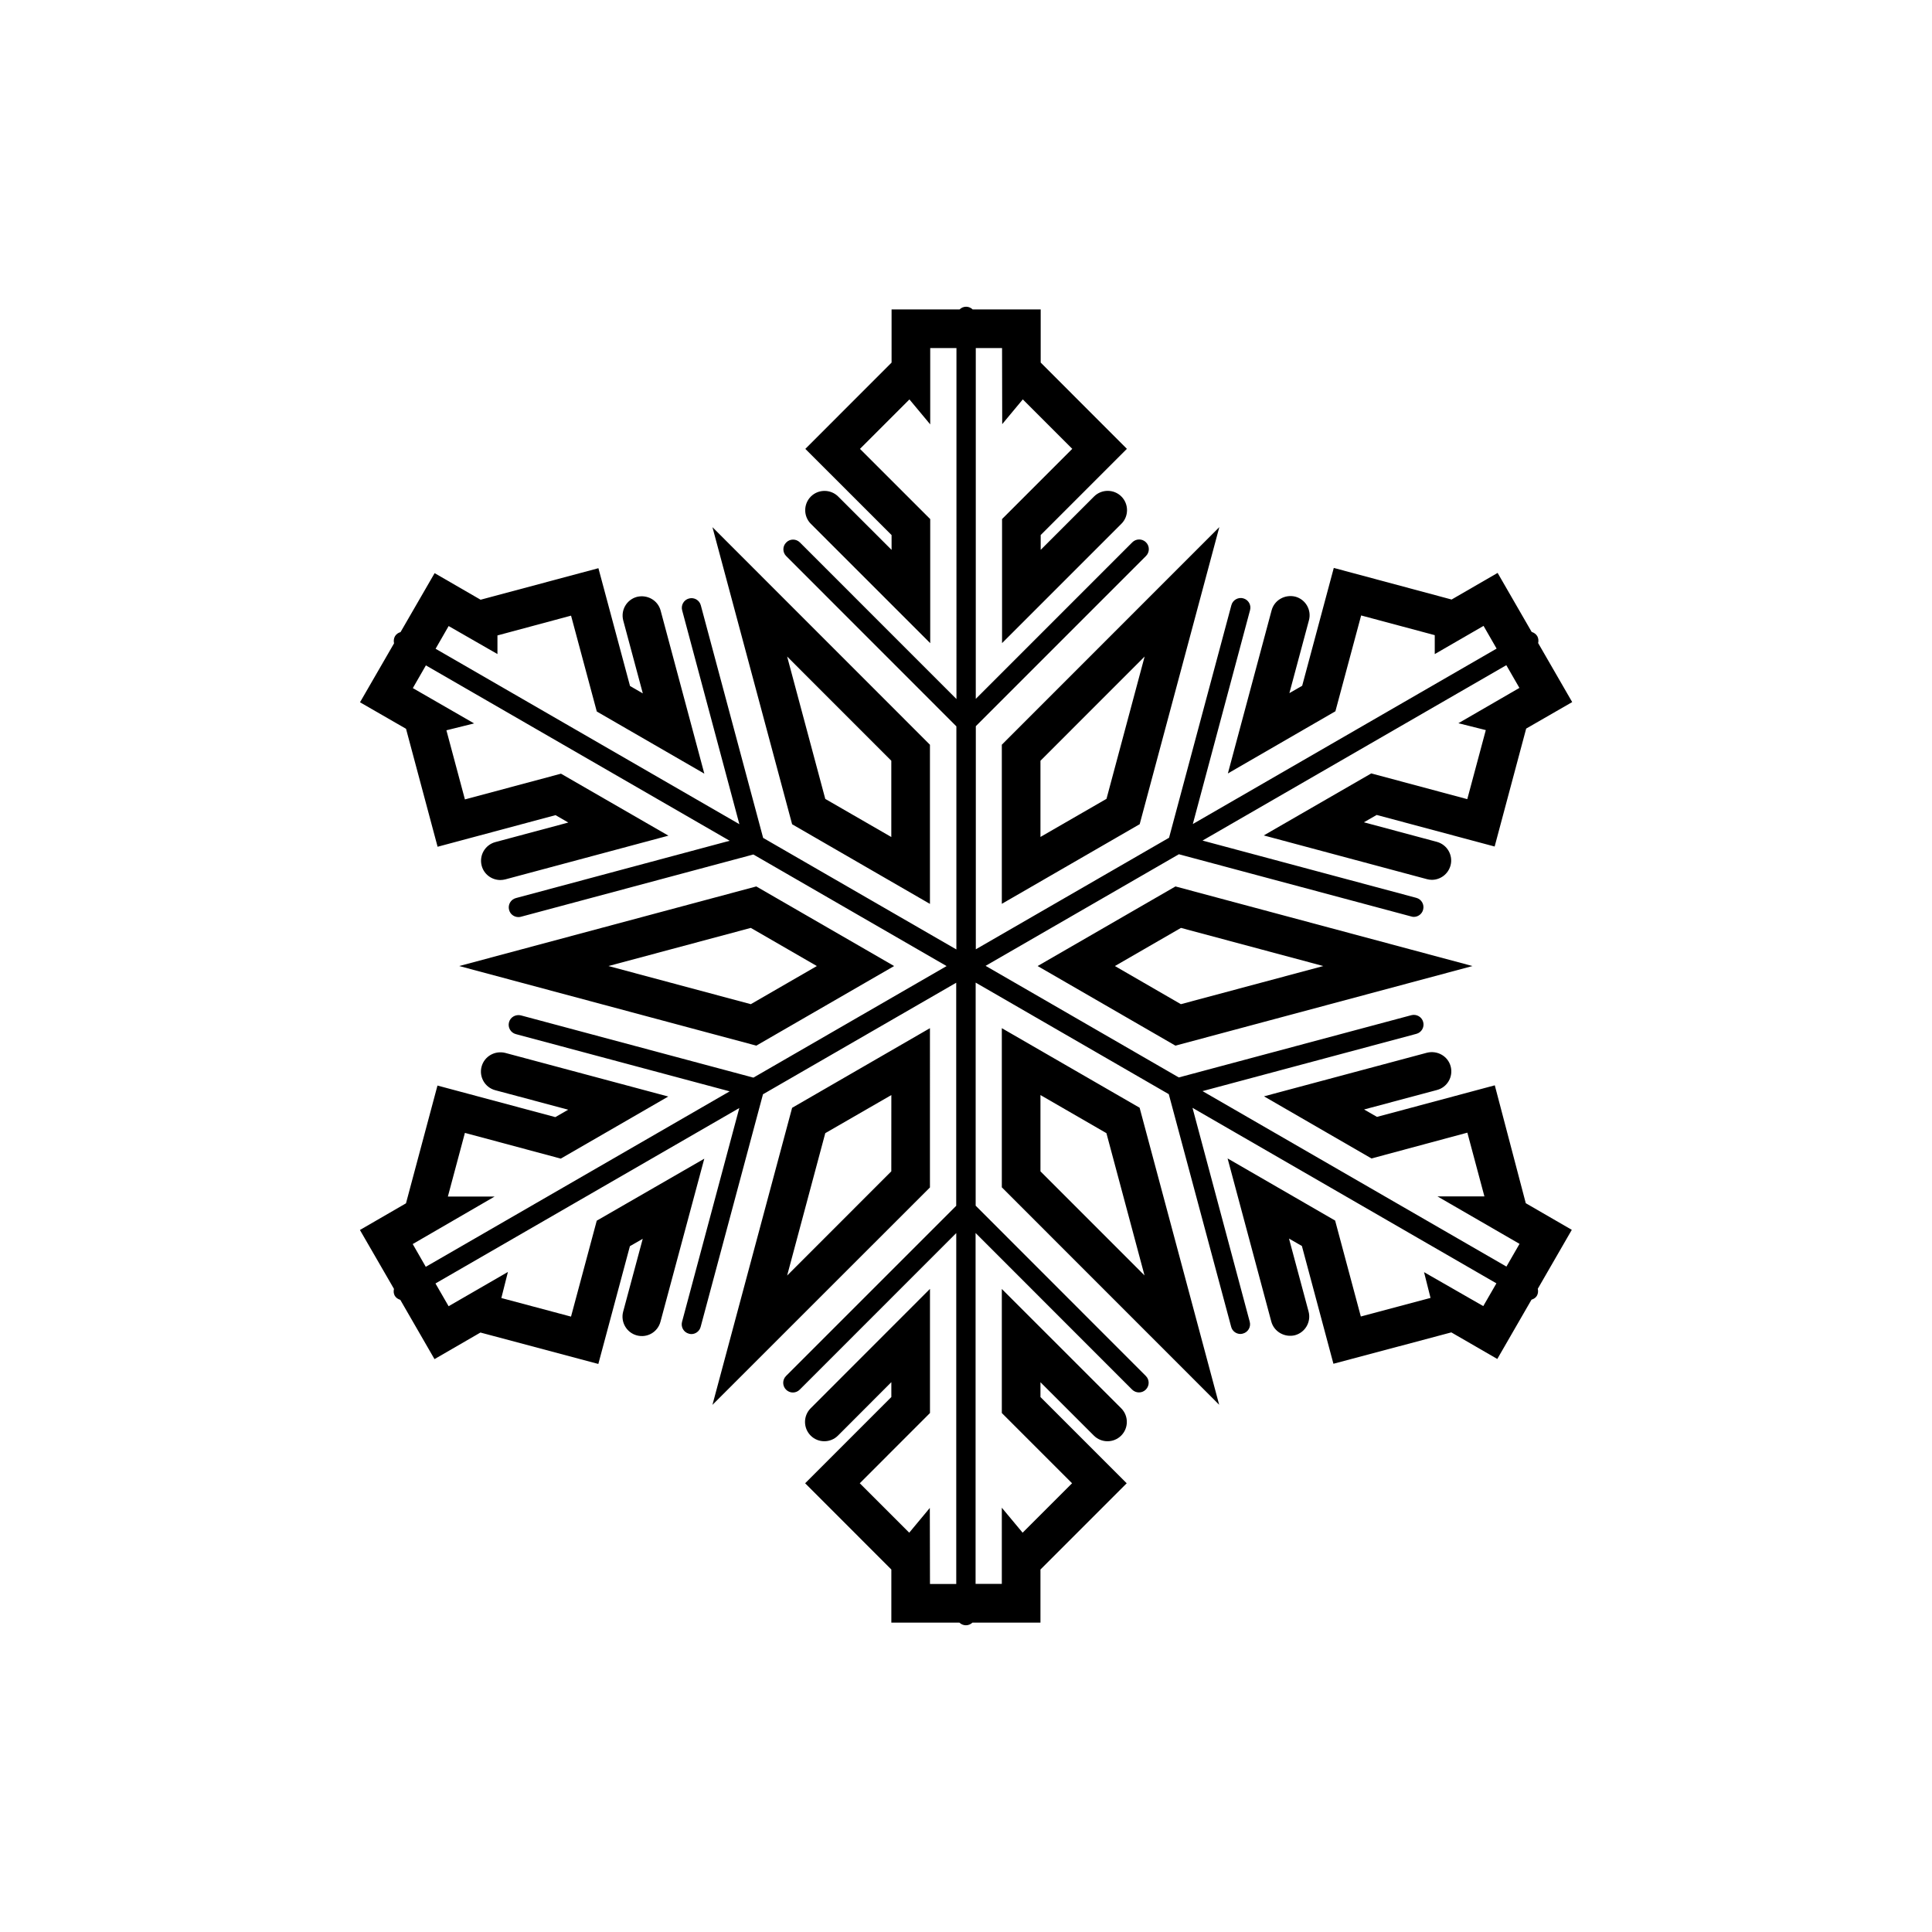
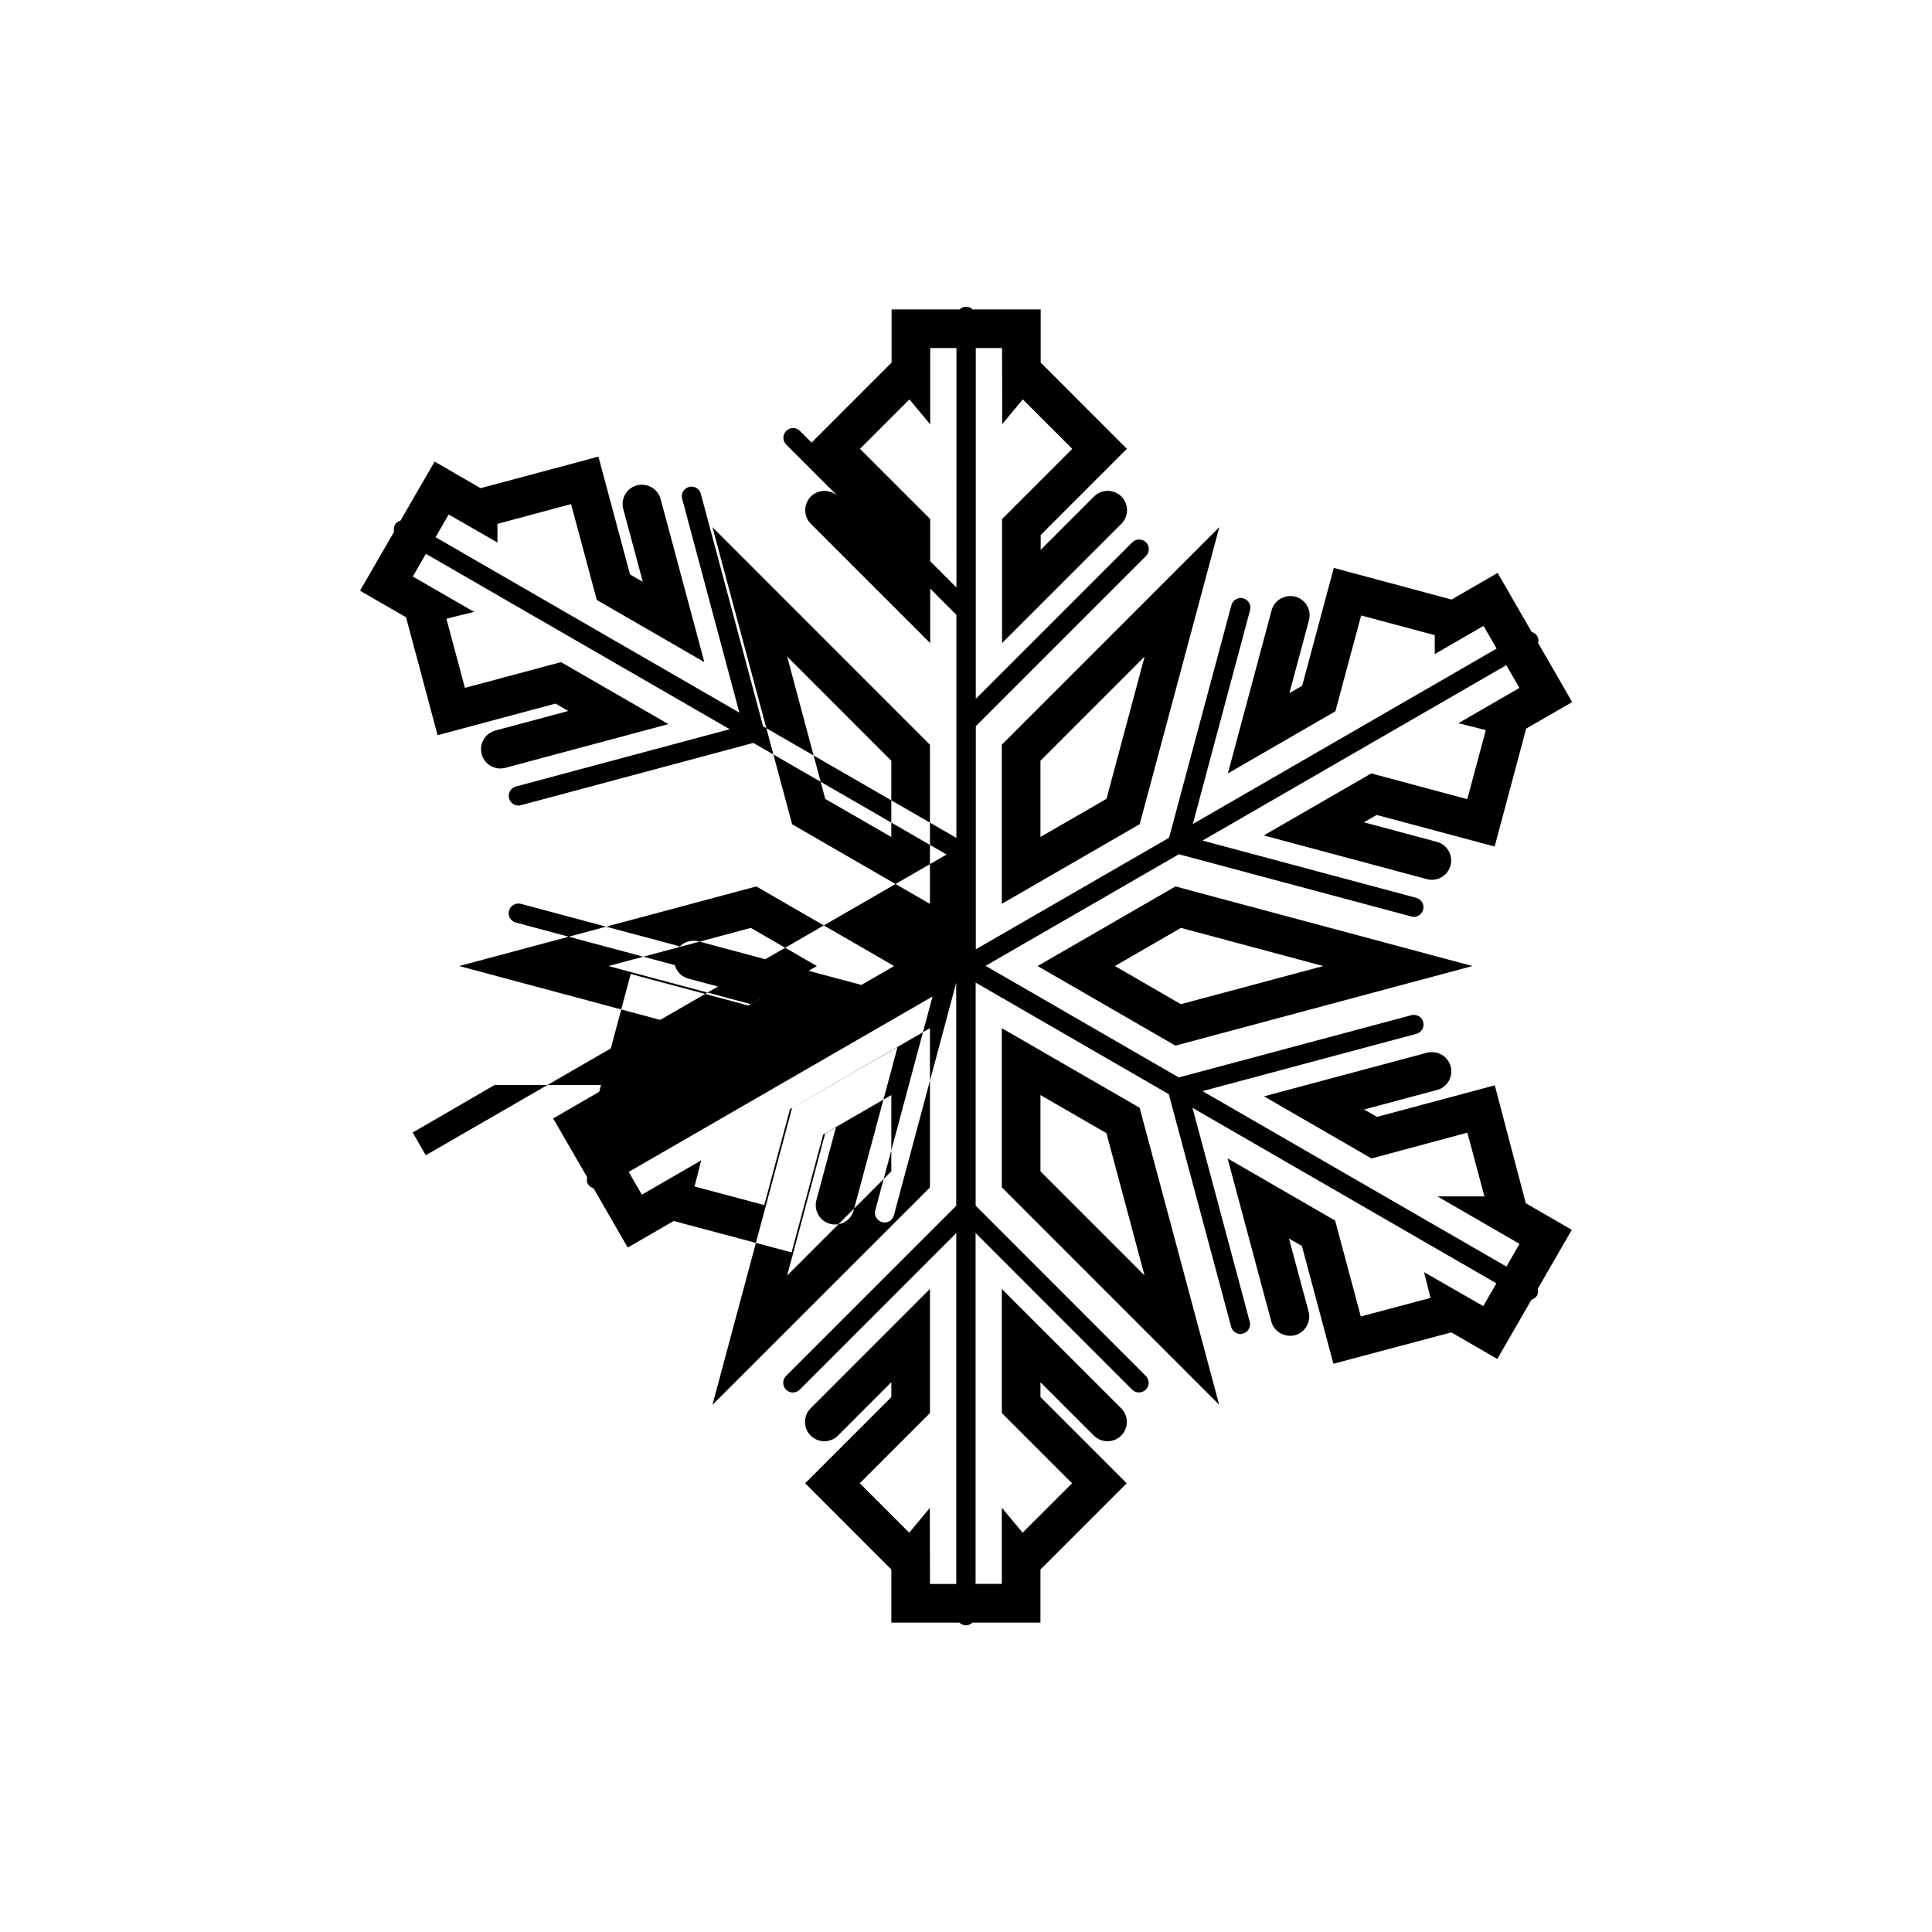
<svg xmlns="http://www.w3.org/2000/svg" version="1.1" id="Layer_1" x="0px" y="0px" width="50px" height="50px" viewBox="0 0 50 50" enable-background="new 0 0 50 50" xml:space="preserve">
-   <path d="M25.927,26.609v4.119l5.625,5.627l-2.059-7.687L25.927,26.609z M26.927,30.314v-1.974l1.707,0.986l0.986,3.682  L26.927,30.314z M39.487,31.139l1.191,0.689l-0.88,1.525c0.013,0.06,0.009,0.123-0.022,0.179c-0.032,0.056-0.084,0.086-0.141,0.104  L38.75,35.17l-1.19-0.688l-3.051,0.812l-0.816-3.048l-0.334-0.192l0.507,1.889c0.071,0.268-0.087,0.541-0.354,0.613  c-0.263,0.064-0.539-0.088-0.611-0.354l-1.131-4.222l2.783,1.608l0.665,2.483l1.804-0.481l-0.168-0.667l1.533,0.879l0.34-0.589  l-7.865-4.542l1.481,5.536c0.036,0.133-0.043,0.271-0.177,0.306c-0.021,0.006-0.043,0.01-0.064,0.01  c-0.109,0-0.211-0.073-0.24-0.187l-1.614-6.019l-4.998-2.887v5.773l4.403,4.406c0.099,0.098,0.099,0.256,0,0.354  c-0.049,0.049-0.112,0.073-0.176,0.073c-0.064,0-0.129-0.024-0.178-0.073l-4.051-4.053v9.081h0.679V39.02l0.538,0.646l1.28-1.279  l-1.818-1.818v-3.211l3.089,3.088c0.195,0.195,0.195,0.512,0,0.707s-0.512,0.195-0.707,0l-1.382-1.381v0.383l2.232,2.232  l-2.232,2.232v1.374h-1.76c-0.044,0.042-0.103,0.069-0.169,0.069s-0.125-0.027-0.169-0.069h-1.761v-1.374l-2.231-2.232l2.231-2.232  V35.77l-1.381,1.383c-0.195,0.195-0.513,0.195-0.707,0c-0.195-0.195-0.195-0.512,0-0.707l3.088-3.09v3.213l-1.817,1.818l1.28,1.279  l0.533-0.641l0.004,1.968h0.68v-9.081l-4.051,4.052c-0.098,0.099-0.256,0.099-0.354,0c-0.098-0.098-0.098-0.256,0-0.354l4.404-4.404  v-5.773l-5.001,2.887l-1.613,6.019c-0.029,0.112-0.131,0.187-0.24,0.187c-0.021,0-0.043-0.004-0.064-0.01  c-0.135-0.035-0.213-0.173-0.178-0.306l1.482-5.534l-7.863,4.54l0.34,0.589l1.535-0.887l-0.17,0.675l1.803,0.481l0.666-2.483  l2.783-1.604l-1.134,4.219c-0.071,0.268-0.342,0.426-0.612,0.354c-0.267-0.072-0.424-0.347-0.354-0.613l0.507-1.887l-0.332,0.191  l-0.817,3.048l-3.051-0.813l-1.189,0.688l-0.885-1.534c-0.058-0.019-0.108-0.049-0.142-0.104c-0.032-0.055-0.036-0.119-0.022-0.18  l-0.881-1.524l1.192-0.69l0.815-3.048l3.05,0.817l0.333-0.192l-1.887-0.504c-0.268-0.071-0.426-0.346-0.354-0.612  c0.072-0.267,0.345-0.42,0.612-0.354l4.219,1.129l-2.782,1.607l-2.481-0.666l-0.441,1.648H12.8l-2.119,1.229l0.338,0.589  l7.865-4.541l-5.533-1.481c-0.135-0.035-0.214-0.174-0.178-0.307c0.035-0.135,0.176-0.21,0.307-0.178l6.018,1.611l5-2.887  l-5.001-2.888l-6.017,1.612c-0.021,0.006-0.043,0.008-0.064,0.008c-0.109,0-0.212-0.072-0.241-0.186  c-0.036-0.133,0.043-0.271,0.177-0.306l5.532-1.483l-7.862-4.539l-0.338,0.588l1.586,0.914l-0.717,0.178l0.479,1.789l2.486-0.666  l2.781,1.604l-4.22,1.131c-0.044,0.011-0.087,0.017-0.13,0.017c-0.221,0-0.424-0.146-0.483-0.369  c-0.071-0.268,0.087-0.541,0.354-0.613l1.888-0.506l-0.331-0.191l-3.052,0.818l-0.817-3.053l-1.191-0.686l0.881-1.525  c-0.014-0.061-0.008-0.125,0.023-0.182c0.033-0.057,0.086-0.092,0.145-0.109l0.882-1.526l1.19,0.688l3.049-0.816l0.818,3.049  l0.331,0.191l-0.506-1.885c-0.071-0.269,0.087-0.541,0.354-0.613c0.27-0.065,0.541,0.088,0.613,0.354l1.131,4.221l-2.783-1.608  l-0.666-2.481l-1.905,0.512v0.482l-1.263-0.725l-0.338,0.588l7.862,4.54l-1.481-5.535c-0.036-0.133,0.043-0.271,0.177-0.306  c0.134-0.036,0.271,0.043,0.306,0.177l1.613,6.019l5.001,2.887v-5.774l-4.403-4.405c-0.099-0.098-0.099-0.256,0-0.354  c0.098-0.1,0.256-0.098,0.354,0l4.051,4.052V9.008h-0.679v1.975l-0.538-0.646l-1.28,1.28l1.818,1.817v3.211l-3.089-3.088  c-0.195-0.194-0.195-0.512,0-0.707c0.195-0.194,0.512-0.194,0.707,0l1.382,1.381v-0.383l-2.232-2.231l2.232-2.233V8.008h1.76  c0.044-0.043,0.103-0.07,0.169-0.07s0.125,0.027,0.169,0.07h1.761v1.375l2.231,2.233l-2.231,2.231v0.383l1.381-1.381  c0.195-0.194,0.513-0.194,0.707,0c0.195,0.195,0.195,0.513,0,0.707l-3.088,3.088v-3.211l1.817-1.817l-1.28-1.28l-0.533,0.641  l-0.004-1.969h-0.68v9.079l4.051-4.052c0.098-0.098,0.256-0.098,0.354,0c0.098,0.098,0.098,0.256,0,0.354l-4.404,4.405v5.774  l5.001-2.887l1.613-6.019c0.035-0.134,0.177-0.213,0.306-0.177c0.134,0.035,0.214,0.173,0.177,0.306l-1.481,5.535l7.862-4.54  l-0.338-0.588l-1.263,0.73v-0.49l-1.905-0.51l-0.666,2.48l-2.783,1.609l1.132-4.222c0.071-0.266,0.346-0.418,0.612-0.354  c0.268,0.071,0.426,0.346,0.354,0.612l-0.506,1.885l0.331-0.19l0.818-3.05l3.049,0.818l1.191-0.689l0.881,1.527  c0.058,0.019,0.11,0.053,0.145,0.109c0.031,0.057,0.037,0.12,0.023,0.18l0.881,1.527l-1.191,0.686l-0.816,3.052l-3.053-0.817  l-0.331,0.19l1.888,0.506c0.268,0.072,0.426,0.347,0.354,0.613c-0.062,0.223-0.263,0.37-0.483,0.37  c-0.043,0-0.086-0.006-0.129-0.018l-4.221-1.131l2.782-1.605l2.485,0.666l0.479-1.787l-0.709-0.178l1.579-0.914l-0.339-0.588  l-7.862,4.539l5.532,1.482c0.134,0.035,0.213,0.173,0.177,0.306c-0.028,0.112-0.131,0.187-0.241,0.187  c-0.021,0-0.043-0.004-0.063-0.01l-6.017-1.611l-5.002,2.888l5,2.888l6.019-1.611c0.133-0.034,0.271,0.043,0.306,0.177  c0.036,0.133-0.043,0.271-0.177,0.306l-5.534,1.482l7.865,4.541l0.339-0.588l-2.125-1.229h1.216l-0.441-1.649l-2.481,0.668  l-2.782-1.608l4.219-1.129c0.27-0.065,0.541,0.089,0.612,0.354c0.071,0.267-0.088,0.541-0.354,0.611l-1.887,0.504l0.334,0.192  l3.049-0.817L39.487,31.139z M26.854,25.001l3.566,2.06l7.688-2.06l-7.687-2.06L26.854,25.001z M34.247,25.001l-3.686,0.987  l-1.707-0.987l1.709-0.987L34.247,25.001z M24.067,26.609L20.5,28.67l-2.062,7.688l5.629-5.627V26.609z M23.067,30.314l-2.696,2.697  l0.987-3.685l1.71-0.986L23.067,30.314L23.067,30.314z M23.14,25.001l-3.567-2.06l-7.688,2.06l7.688,2.06L23.14,25.001z   M15.747,25.001l3.684-0.987l1.709,0.987l-1.709,0.987L15.747,25.001z M25.927,23.391l3.568-2.061l2.061-7.688l-5.629,5.631V23.391z   M26.927,19.688l2.696-2.697l-0.987,3.683l-1.709,0.986V19.688z M24.067,23.393v-4.119l-5.629-5.631l2.062,7.689L24.067,23.393z   M23.067,19.688v1.974l-1.709-0.986l-0.987-3.685L23.067,19.688z" />
+   <path d="M25.927,26.609v4.119l5.625,5.627l-2.059-7.687L25.927,26.609z M26.927,30.314v-1.974l1.707,0.986l0.986,3.682  L26.927,30.314z M39.487,31.139l1.191,0.689l-0.88,1.525c0.013,0.06,0.009,0.123-0.022,0.179c-0.032,0.056-0.084,0.086-0.141,0.104  L38.75,35.17l-1.19-0.688l-3.051,0.812l-0.816-3.048l-0.334-0.192l0.507,1.889c0.071,0.268-0.087,0.541-0.354,0.613  c-0.263,0.064-0.539-0.088-0.611-0.354l-1.131-4.222l2.783,1.608l0.665,2.483l1.804-0.481l-0.168-0.667l1.533,0.879l0.34-0.589  l-7.865-4.542l1.481,5.536c0.036,0.133-0.043,0.271-0.177,0.306c-0.021,0.006-0.043,0.01-0.064,0.01  c-0.109,0-0.211-0.073-0.24-0.187l-1.614-6.019l-4.998-2.887v5.773l4.403,4.406c0.099,0.098,0.099,0.256,0,0.354  c-0.049,0.049-0.112,0.073-0.176,0.073c-0.064,0-0.129-0.024-0.178-0.073l-4.051-4.053v9.081h0.679V39.02l0.538,0.646l1.28-1.279  l-1.818-1.818v-3.211l3.089,3.088c0.195,0.195,0.195,0.512,0,0.707s-0.512,0.195-0.707,0l-1.382-1.381v0.383l2.232,2.232  l-2.232,2.232v1.374h-1.76c-0.044,0.042-0.103,0.069-0.169,0.069s-0.125-0.027-0.169-0.069h-1.761v-1.374l-2.231-2.232l2.231-2.232  V35.77l-1.381,1.383c-0.195,0.195-0.513,0.195-0.707,0c-0.195-0.195-0.195-0.512,0-0.707l3.088-3.09v3.213l-1.817,1.818l1.28,1.279  l0.533-0.641l0.004,1.968h0.68v-9.081l-4.051,4.052c-0.098,0.099-0.256,0.099-0.354,0c-0.098-0.098-0.098-0.256,0-0.354l4.404-4.404  v-5.773l-1.613,6.019c-0.029,0.112-0.131,0.187-0.24,0.187c-0.021,0-0.043-0.004-0.064-0.01  c-0.135-0.035-0.213-0.173-0.178-0.306l1.482-5.534l-7.863,4.54l0.34,0.589l1.535-0.887l-0.17,0.675l1.803,0.481l0.666-2.483  l2.783-1.604l-1.134,4.219c-0.071,0.268-0.342,0.426-0.612,0.354c-0.267-0.072-0.424-0.347-0.354-0.613l0.507-1.887l-0.332,0.191  l-0.817,3.048l-3.051-0.813l-1.189,0.688l-0.885-1.534c-0.058-0.019-0.108-0.049-0.142-0.104c-0.032-0.055-0.036-0.119-0.022-0.18  l-0.881-1.524l1.192-0.69l0.815-3.048l3.05,0.817l0.333-0.192l-1.887-0.504c-0.268-0.071-0.426-0.346-0.354-0.612  c0.072-0.267,0.345-0.42,0.612-0.354l4.219,1.129l-2.782,1.607l-2.481-0.666l-0.441,1.648H12.8l-2.119,1.229l0.338,0.589  l7.865-4.541l-5.533-1.481c-0.135-0.035-0.214-0.174-0.178-0.307c0.035-0.135,0.176-0.21,0.307-0.178l6.018,1.611l5-2.887  l-5.001-2.888l-6.017,1.612c-0.021,0.006-0.043,0.008-0.064,0.008c-0.109,0-0.212-0.072-0.241-0.186  c-0.036-0.133,0.043-0.271,0.177-0.306l5.532-1.483l-7.862-4.539l-0.338,0.588l1.586,0.914l-0.717,0.178l0.479,1.789l2.486-0.666  l2.781,1.604l-4.22,1.131c-0.044,0.011-0.087,0.017-0.13,0.017c-0.221,0-0.424-0.146-0.483-0.369  c-0.071-0.268,0.087-0.541,0.354-0.613l1.888-0.506l-0.331-0.191l-3.052,0.818l-0.817-3.053l-1.191-0.686l0.881-1.525  c-0.014-0.061-0.008-0.125,0.023-0.182c0.033-0.057,0.086-0.092,0.145-0.109l0.882-1.526l1.19,0.688l3.049-0.816l0.818,3.049  l0.331,0.191l-0.506-1.885c-0.071-0.269,0.087-0.541,0.354-0.613c0.27-0.065,0.541,0.088,0.613,0.354l1.131,4.221l-2.783-1.608  l-0.666-2.481l-1.905,0.512v0.482l-1.263-0.725l-0.338,0.588l7.862,4.54l-1.481-5.535c-0.036-0.133,0.043-0.271,0.177-0.306  c0.134-0.036,0.271,0.043,0.306,0.177l1.613,6.019l5.001,2.887v-5.774l-4.403-4.405c-0.099-0.098-0.099-0.256,0-0.354  c0.098-0.1,0.256-0.098,0.354,0l4.051,4.052V9.008h-0.679v1.975l-0.538-0.646l-1.28,1.28l1.818,1.817v3.211l-3.089-3.088  c-0.195-0.194-0.195-0.512,0-0.707c0.195-0.194,0.512-0.194,0.707,0l1.382,1.381v-0.383l-2.232-2.231l2.232-2.233V8.008h1.76  c0.044-0.043,0.103-0.07,0.169-0.07s0.125,0.027,0.169,0.07h1.761v1.375l2.231,2.233l-2.231,2.231v0.383l1.381-1.381  c0.195-0.194,0.513-0.194,0.707,0c0.195,0.195,0.195,0.513,0,0.707l-3.088,3.088v-3.211l1.817-1.817l-1.28-1.28l-0.533,0.641  l-0.004-1.969h-0.68v9.079l4.051-4.052c0.098-0.098,0.256-0.098,0.354,0c0.098,0.098,0.098,0.256,0,0.354l-4.404,4.405v5.774  l5.001-2.887l1.613-6.019c0.035-0.134,0.177-0.213,0.306-0.177c0.134,0.035,0.214,0.173,0.177,0.306l-1.481,5.535l7.862-4.54  l-0.338-0.588l-1.263,0.73v-0.49l-1.905-0.51l-0.666,2.48l-2.783,1.609l1.132-4.222c0.071-0.266,0.346-0.418,0.612-0.354  c0.268,0.071,0.426,0.346,0.354,0.612l-0.506,1.885l0.331-0.19l0.818-3.05l3.049,0.818l1.191-0.689l0.881,1.527  c0.058,0.019,0.11,0.053,0.145,0.109c0.031,0.057,0.037,0.12,0.023,0.18l0.881,1.527l-1.191,0.686l-0.816,3.052l-3.053-0.817  l-0.331,0.19l1.888,0.506c0.268,0.072,0.426,0.347,0.354,0.613c-0.062,0.223-0.263,0.37-0.483,0.37  c-0.043,0-0.086-0.006-0.129-0.018l-4.221-1.131l2.782-1.605l2.485,0.666l0.479-1.787l-0.709-0.178l1.579-0.914l-0.339-0.588  l-7.862,4.539l5.532,1.482c0.134,0.035,0.213,0.173,0.177,0.306c-0.028,0.112-0.131,0.187-0.241,0.187  c-0.021,0-0.043-0.004-0.063-0.01l-6.017-1.611l-5.002,2.888l5,2.888l6.019-1.611c0.133-0.034,0.271,0.043,0.306,0.177  c0.036,0.133-0.043,0.271-0.177,0.306l-5.534,1.482l7.865,4.541l0.339-0.588l-2.125-1.229h1.216l-0.441-1.649l-2.481,0.668  l-2.782-1.608l4.219-1.129c0.27-0.065,0.541,0.089,0.612,0.354c0.071,0.267-0.088,0.541-0.354,0.611l-1.887,0.504l0.334,0.192  l3.049-0.817L39.487,31.139z M26.854,25.001l3.566,2.06l7.688-2.06l-7.687-2.06L26.854,25.001z M34.247,25.001l-3.686,0.987  l-1.707-0.987l1.709-0.987L34.247,25.001z M24.067,26.609L20.5,28.67l-2.062,7.688l5.629-5.627V26.609z M23.067,30.314l-2.696,2.697  l0.987-3.685l1.71-0.986L23.067,30.314L23.067,30.314z M23.14,25.001l-3.567-2.06l-7.688,2.06l7.688,2.06L23.14,25.001z   M15.747,25.001l3.684-0.987l1.709,0.987l-1.709,0.987L15.747,25.001z M25.927,23.391l3.568-2.061l2.061-7.688l-5.629,5.631V23.391z   M26.927,19.688l2.696-2.697l-0.987,3.683l-1.709,0.986V19.688z M24.067,23.393v-4.119l-5.629-5.631l2.062,7.689L24.067,23.393z   M23.067,19.688v1.974l-1.709-0.986l-0.987-3.685L23.067,19.688z" />
</svg>